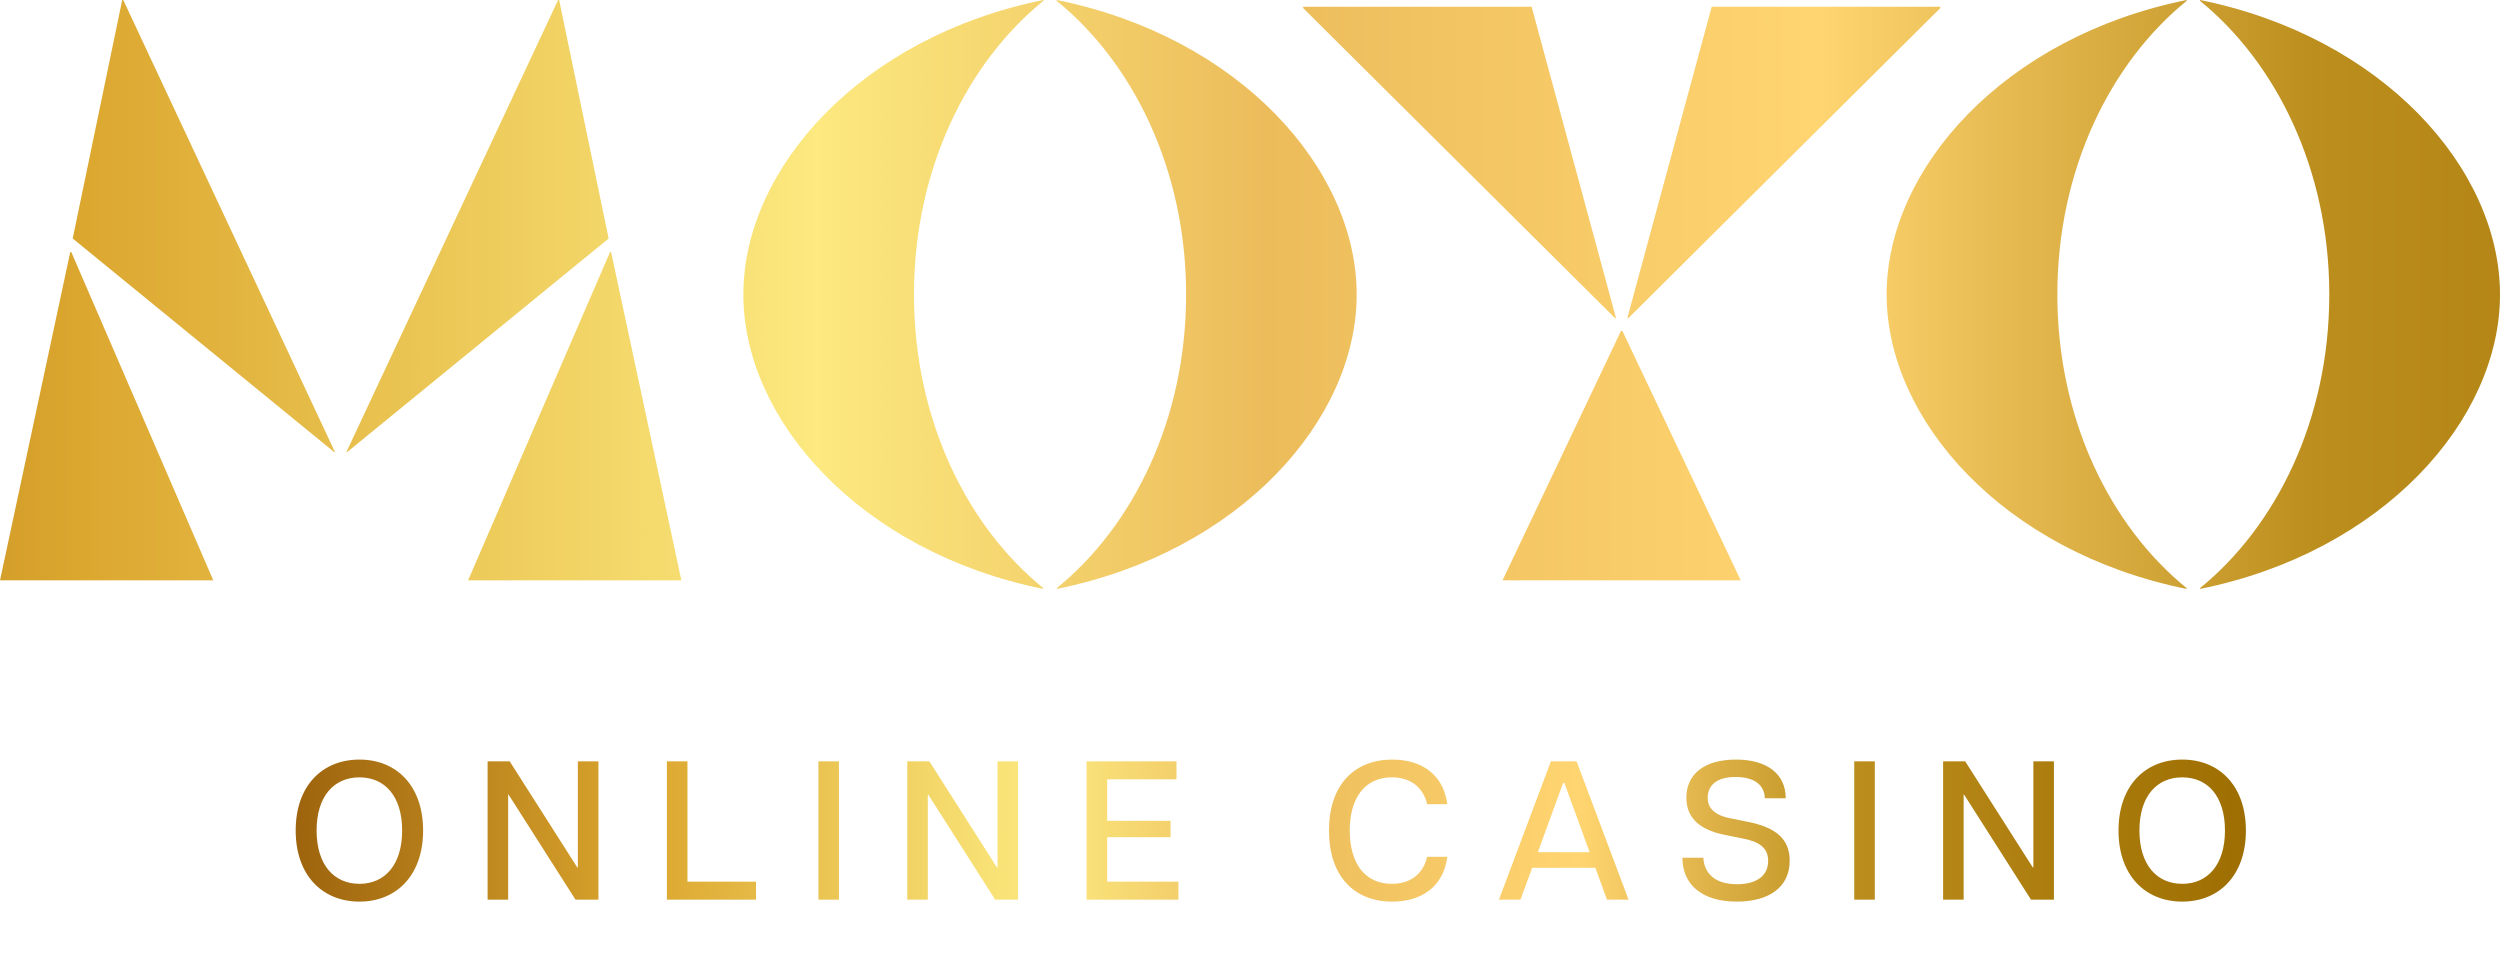
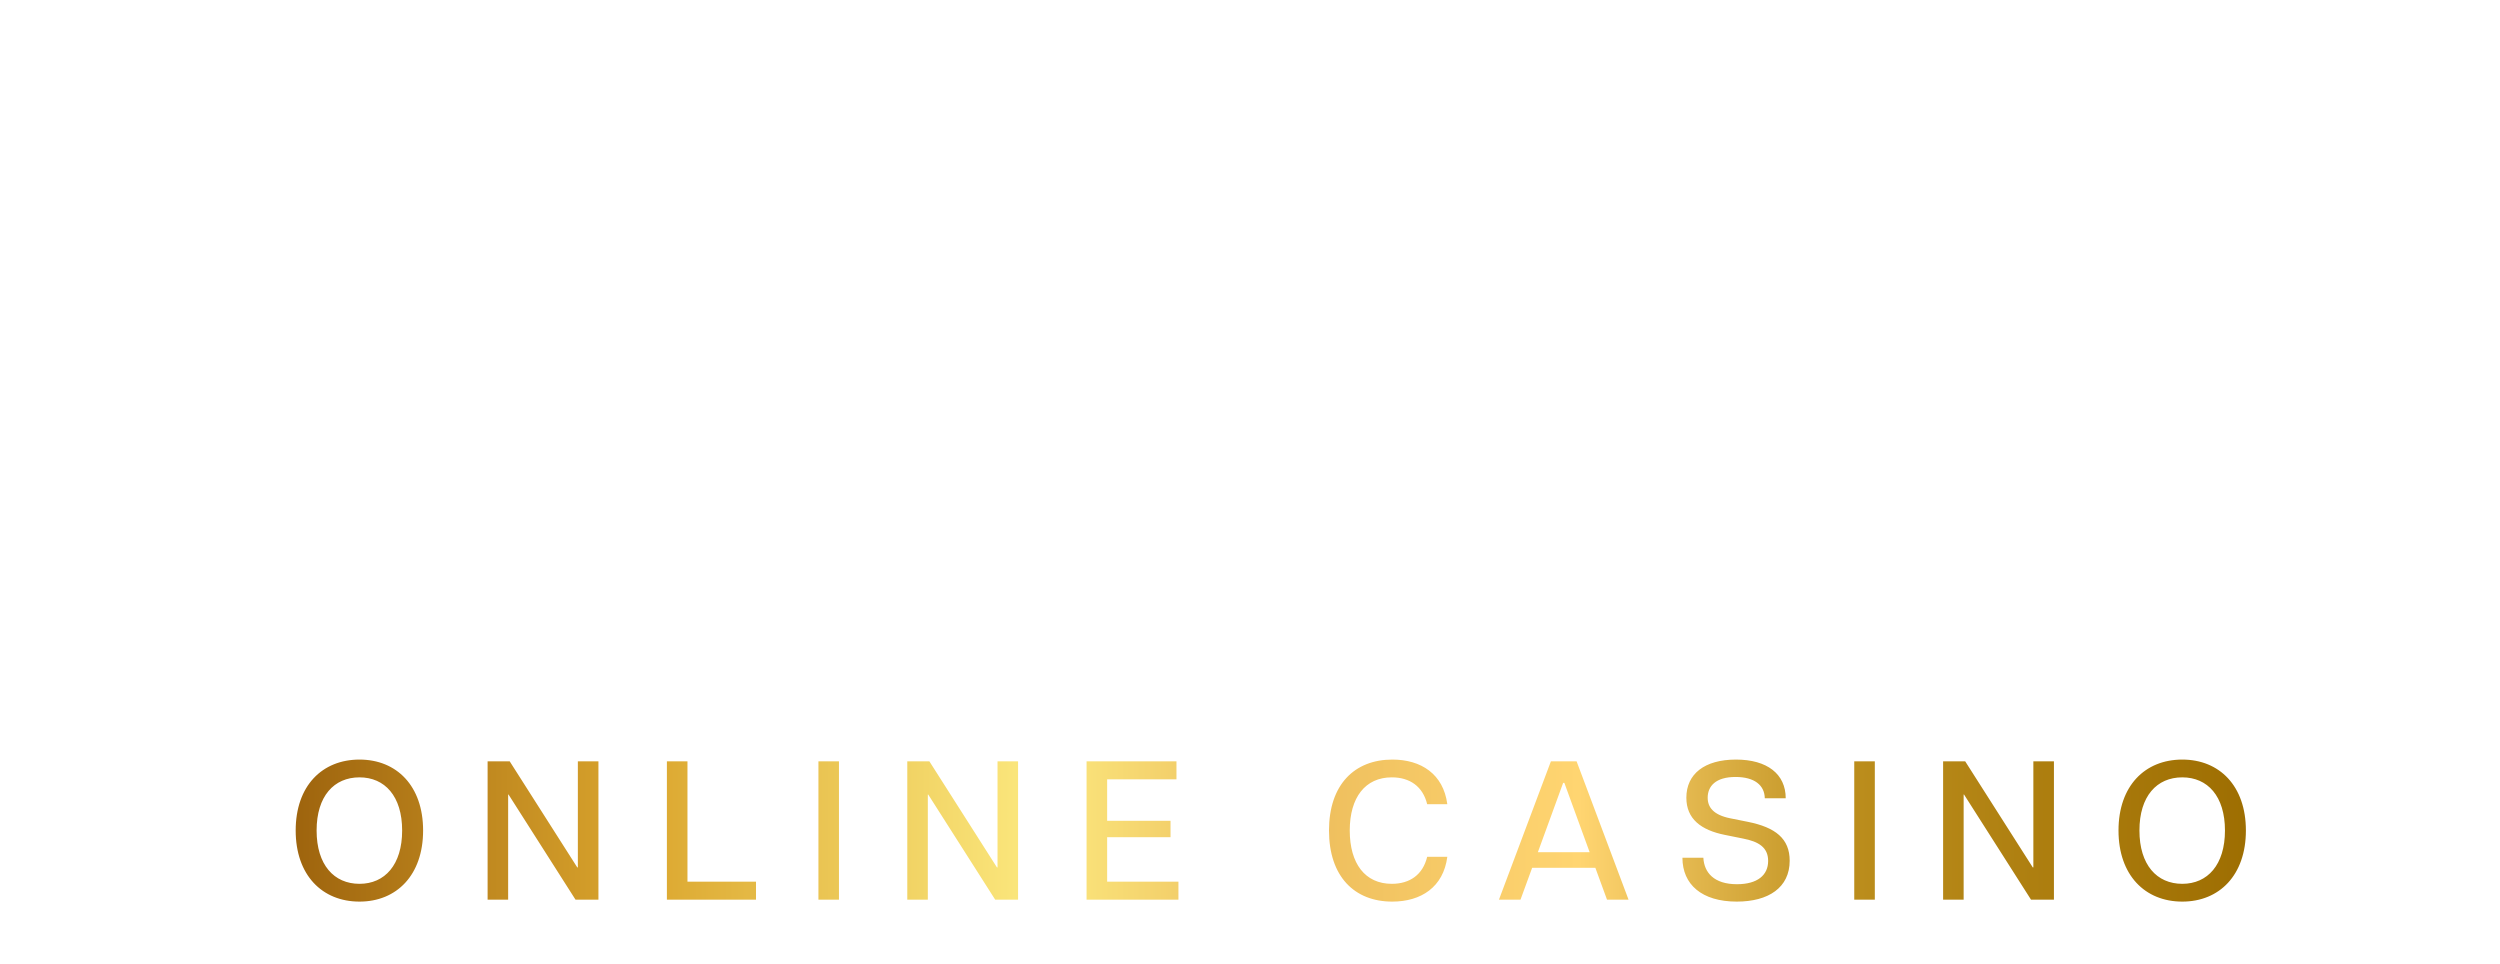
<svg xmlns="http://www.w3.org/2000/svg" width="70" height="27" viewBox="0 0 70 27" fill="none">
-   <path fill-rule="evenodd" clip-rule="evenodd" d="M3.451 0L9.377 12.653L9.365 12.664L2.036 6.678L3.422 0H3.451ZM1.996 7.057H1.967L0 16.249H5.972L1.996 7.057ZM17.111 7.057H17.082L13.107 16.249H19.078L17.111 7.057ZM9.701 12.653L15.627 0H15.656L17.042 6.678L9.713 12.664L9.701 12.653ZM25.591 8.246C25.591 11.753 27.081 14.739 29.214 16.469L29.216 16.466L29.208 16.489C24.09 15.453 20.814 11.764 20.814 8.246C20.814 4.728 24.092 1.036 29.214 0L29.219 0.02C27.084 1.75 25.591 4.739 25.591 8.246ZM29.588 16.469C31.72 14.739 33.211 11.753 33.211 8.246C33.211 4.739 31.718 1.75 29.582 0.02L29.588 0C34.709 1.036 37.987 4.728 37.987 8.246C37.987 11.764 34.712 15.453 29.594 16.489L29.585 16.466L29.588 16.469ZM61.227 16.468L61.228 16.469V16.466L61.227 16.468ZM57.606 8.246C57.606 11.752 59.096 14.738 61.227 16.468L61.22 16.489C56.101 15.453 52.826 11.764 52.826 8.246C52.826 4.728 56.104 1.036 61.225 0L61.231 0.02C59.099 1.75 57.606 4.739 57.606 8.246ZM61.598 16.469L61.599 16.468L61.606 16.489C66.725 15.453 70 11.764 70 8.246C70 4.728 66.722 1.036 61.601 0L61.595 0.02C63.727 1.75 65.22 4.736 65.22 8.246C65.22 11.752 63.73 14.738 61.599 16.468L61.598 16.466V16.469ZM45.387 9.268H45.428L48.74 16.249H42.071L45.387 9.268ZM42.885 0.188H36.499L36.482 0.22L45.225 8.911L45.246 8.897L42.885 0.188ZM54.317 0.188H47.928L45.568 8.897L45.591 8.911L54.334 0.22L54.317 0.188Z" fill="url(#paint0_linear_437_6078)" />
  <path d="M10.066 25.245C9.02 25.245 8.279 24.504 8.279 23.254C8.279 22.004 9.02 21.268 10.066 21.268C11.105 21.268 11.847 22.004 11.847 23.254C11.847 24.504 11.105 25.245 10.066 25.245ZM8.865 23.254C8.865 24.216 9.352 24.747 10.066 24.747C10.774 24.747 11.26 24.216 11.26 23.254C11.26 22.292 10.774 21.766 10.066 21.766C9.352 21.766 8.865 22.292 8.865 23.254ZM13.653 25.19V21.318H14.272L16.164 24.288H16.18V21.318H16.756V25.19H16.114L14.239 22.247H14.228V25.19H13.653ZM18.673 25.19V21.318H19.249V24.686H21.168V25.19H18.673ZM22.916 25.19V21.318H23.491V25.19H22.916ZM25.404 25.19V21.318H26.023L27.915 24.288H27.931V21.318H28.506V25.19H27.865L25.99 22.247H25.979V25.19H25.404ZM30.424 25.19V21.318H32.941V21.822H31V22.983H32.775V23.442H31V24.686H32.996V25.19H30.424ZM38.982 25.245C37.925 25.245 37.212 24.543 37.212 23.254C37.212 21.971 37.925 21.268 38.987 21.268C39.789 21.268 40.414 21.672 40.525 22.518H39.961C39.839 22.015 39.469 21.766 38.971 21.766C38.23 21.766 37.793 22.325 37.793 23.254C37.793 24.183 38.224 24.747 38.971 24.747C39.469 24.747 39.839 24.498 39.961 23.99H40.525C40.414 24.841 39.789 25.245 38.982 25.245ZM41.971 25.19L43.425 21.318H44.145L45.599 25.19H44.996L44.67 24.299H42.9L42.574 25.19H41.971ZM43.06 23.862H44.51L43.802 21.921H43.768L43.06 23.862ZM48.629 25.245C47.65 25.245 47.108 24.764 47.108 24.017H47.694C47.716 24.432 47.992 24.758 48.634 24.758C49.209 24.758 49.508 24.504 49.508 24.106C49.508 23.724 49.237 23.564 48.811 23.481L48.291 23.376C47.633 23.243 47.218 22.933 47.218 22.336C47.218 21.667 47.733 21.268 48.606 21.268C49.48 21.268 50 21.672 50 22.352H49.414C49.408 21.987 49.126 21.755 48.595 21.755C48.037 21.755 47.815 22.015 47.815 22.336C47.815 22.607 47.981 22.817 48.44 22.911L48.938 23.011C49.712 23.166 50.111 23.481 50.111 24.1C50.111 24.852 49.519 25.245 48.629 25.245ZM51.919 25.19V21.318H52.495V25.19H51.919ZM54.407 25.19V21.318H55.026L56.918 24.288H56.934V21.318H57.51V25.19H56.868L54.993 22.247H54.982V25.19H54.407ZM61.104 25.245C60.059 25.245 59.318 24.504 59.318 23.254C59.318 22.004 60.059 21.268 61.104 21.268C62.144 21.268 62.885 22.004 62.885 23.254C62.885 24.504 62.144 25.245 61.104 25.245ZM59.904 23.254C59.904 24.216 60.391 24.747 61.104 24.747C61.812 24.747 62.299 24.216 62.299 23.254C62.299 22.292 61.812 21.766 61.104 21.766C60.391 21.766 59.904 22.292 59.904 23.254Z" fill="url(#paint1_linear_437_6078)" />
  <defs>
    <linearGradient id="paint0_linear_437_6078" x1="-15.592" y1="8.285" x2="86.942" y2="8.285" gradientUnits="userSpaceOnUse">
      <stop stop-color="#9F650E" />
      <stop offset="0.172" stop-color="#DBA62E" />
      <stop offset="0.375" stop-color="#FCE97F" />
      <stop offset="0.498" stop-color="#ECBC5B" />
      <stop offset="0.649" stop-color="#FFD571" />
      <stop offset="0.784" stop-color="#BC8E1D" />
      <stop offset="1" stop-color="#9C6C00" />
      <stop offset="1" stop-color="#9C5400" />
    </linearGradient>
    <linearGradient id="paint1_linear_437_6078" x1="8.424" y1="23.236" x2="63.581" y2="23.236" gradientUnits="userSpaceOnUse">
      <stop stop-color="#9F650E" />
      <stop offset="0.172" stop-color="#DBA62E" />
      <stop offset="0.375" stop-color="#FCE97F" />
      <stop offset="0.498" stop-color="#ECBC5B" />
      <stop offset="0.649" stop-color="#FFD571" />
      <stop offset="0.784" stop-color="#BC8E1D" />
      <stop offset="1" stop-color="#9C6C00" />
      <stop offset="1" stop-color="#9C5400" />
    </linearGradient>
  </defs>
</svg>